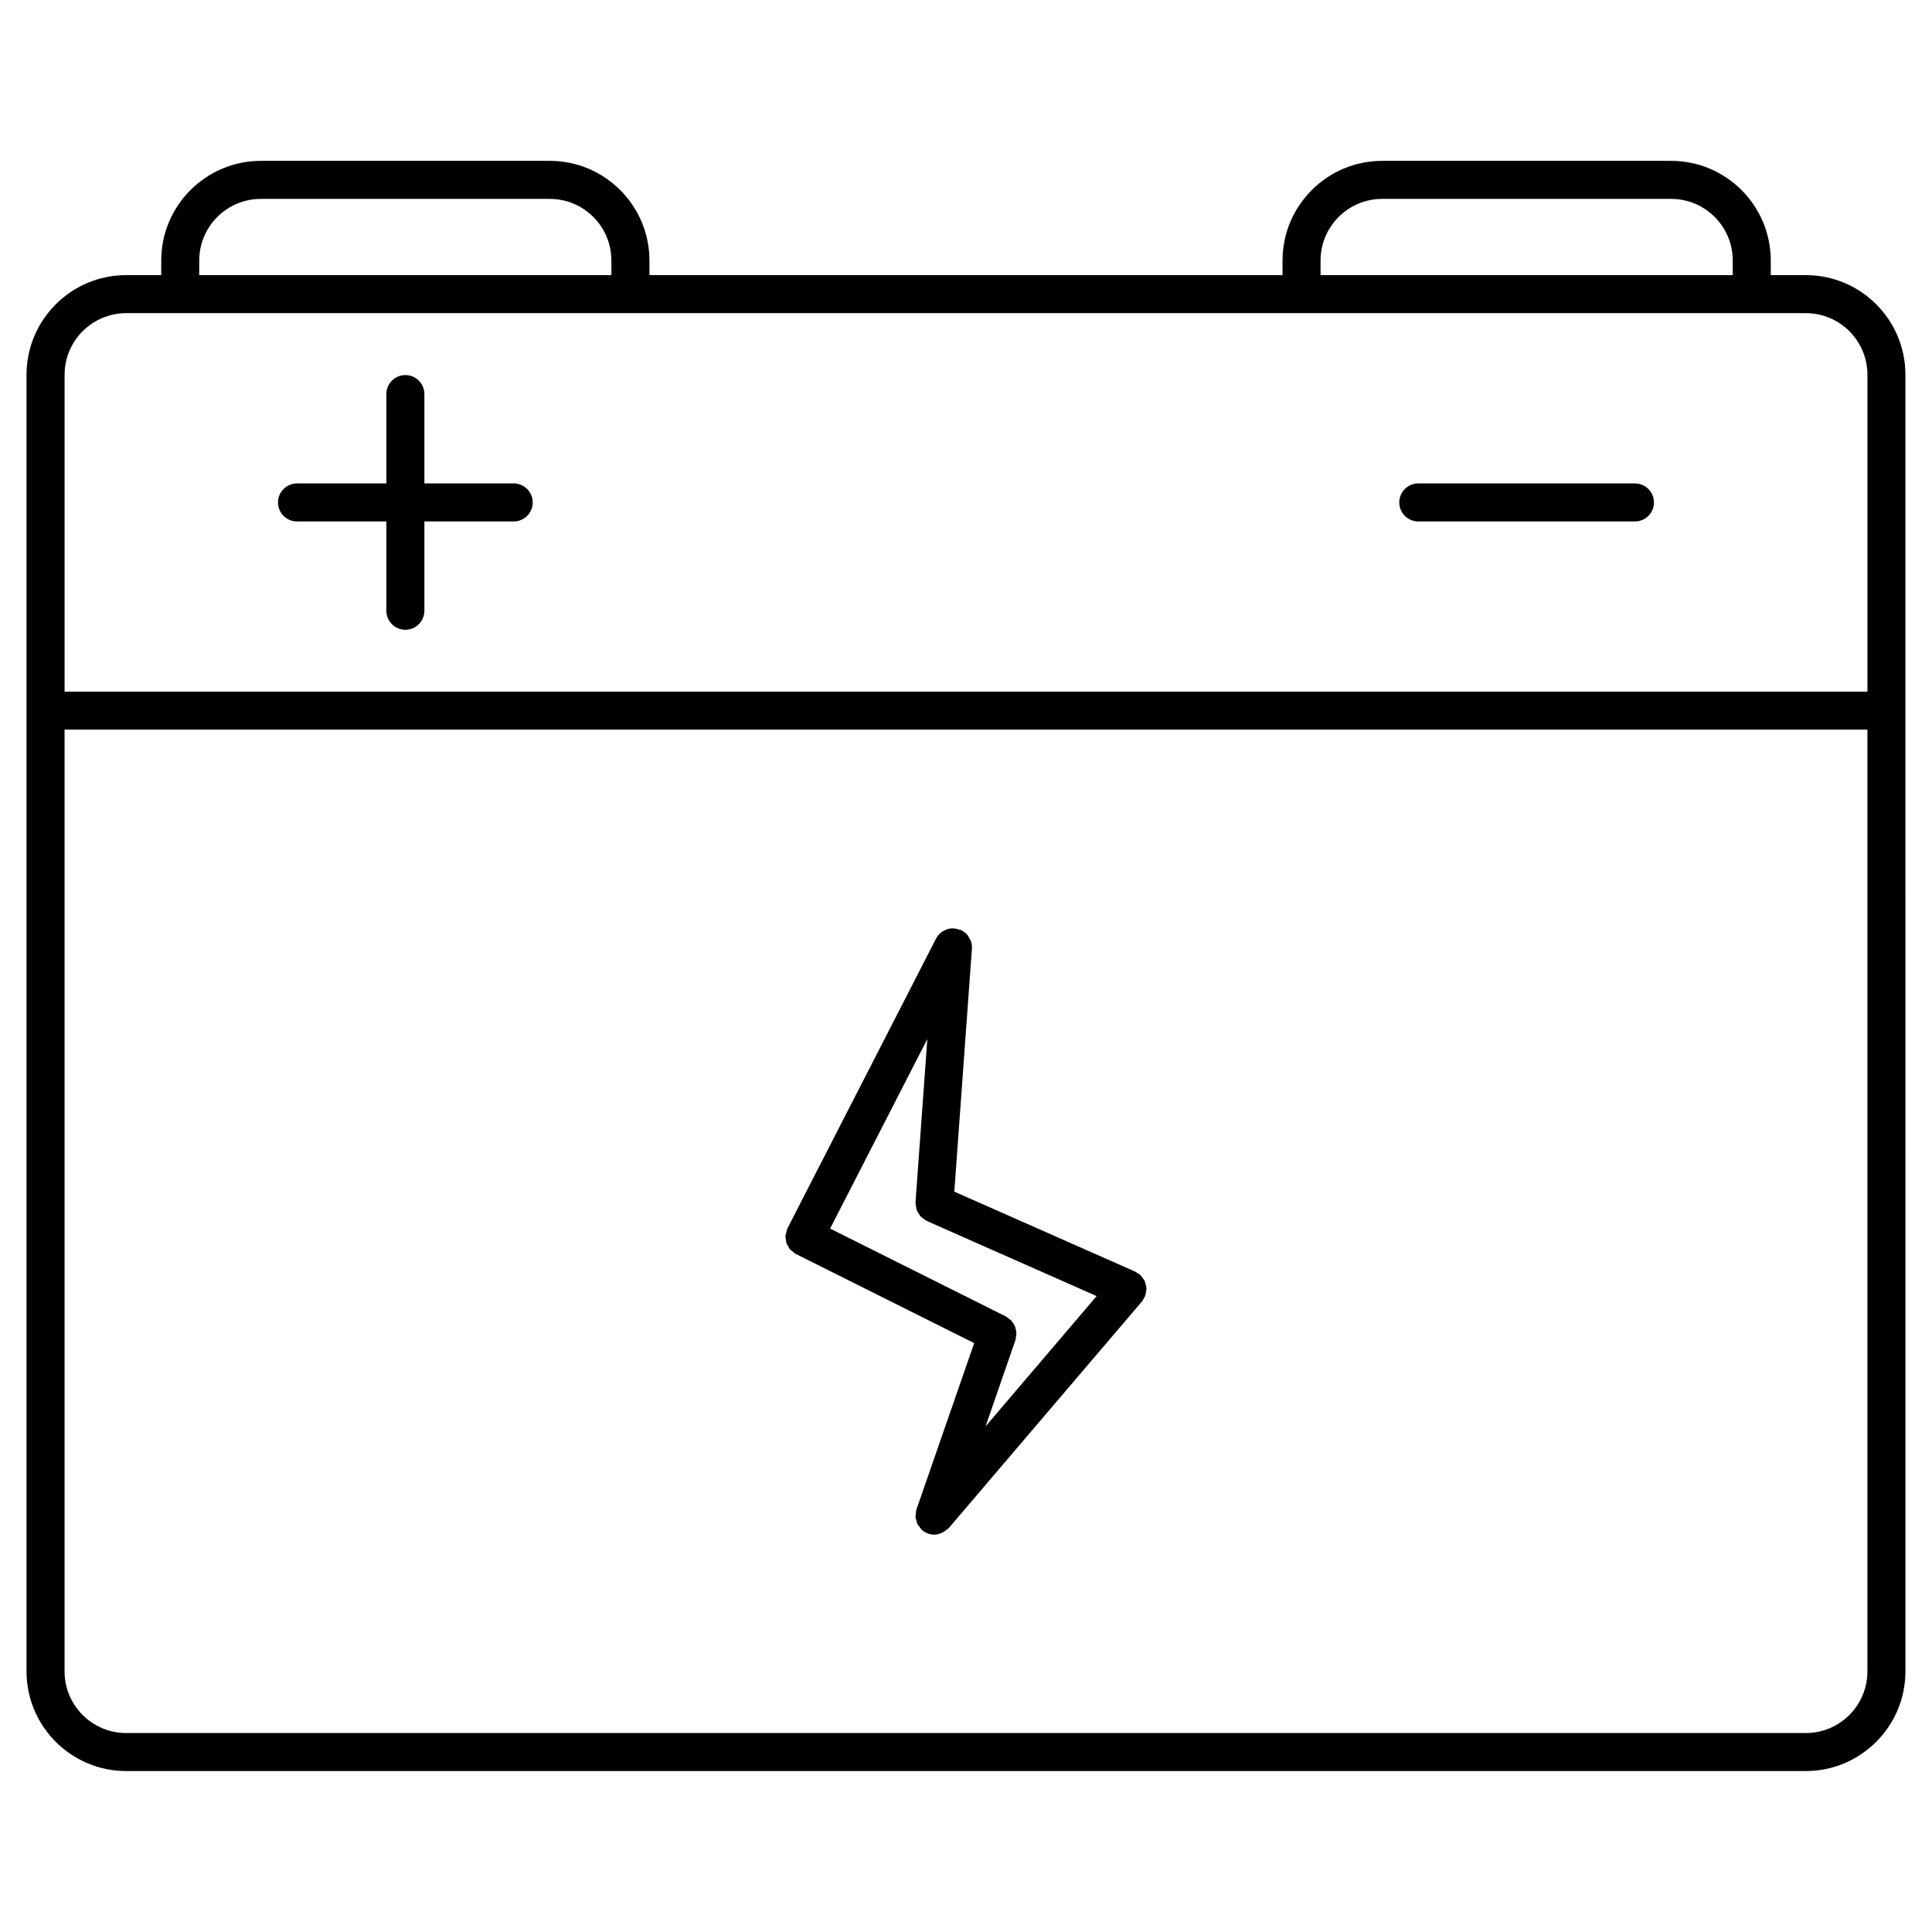
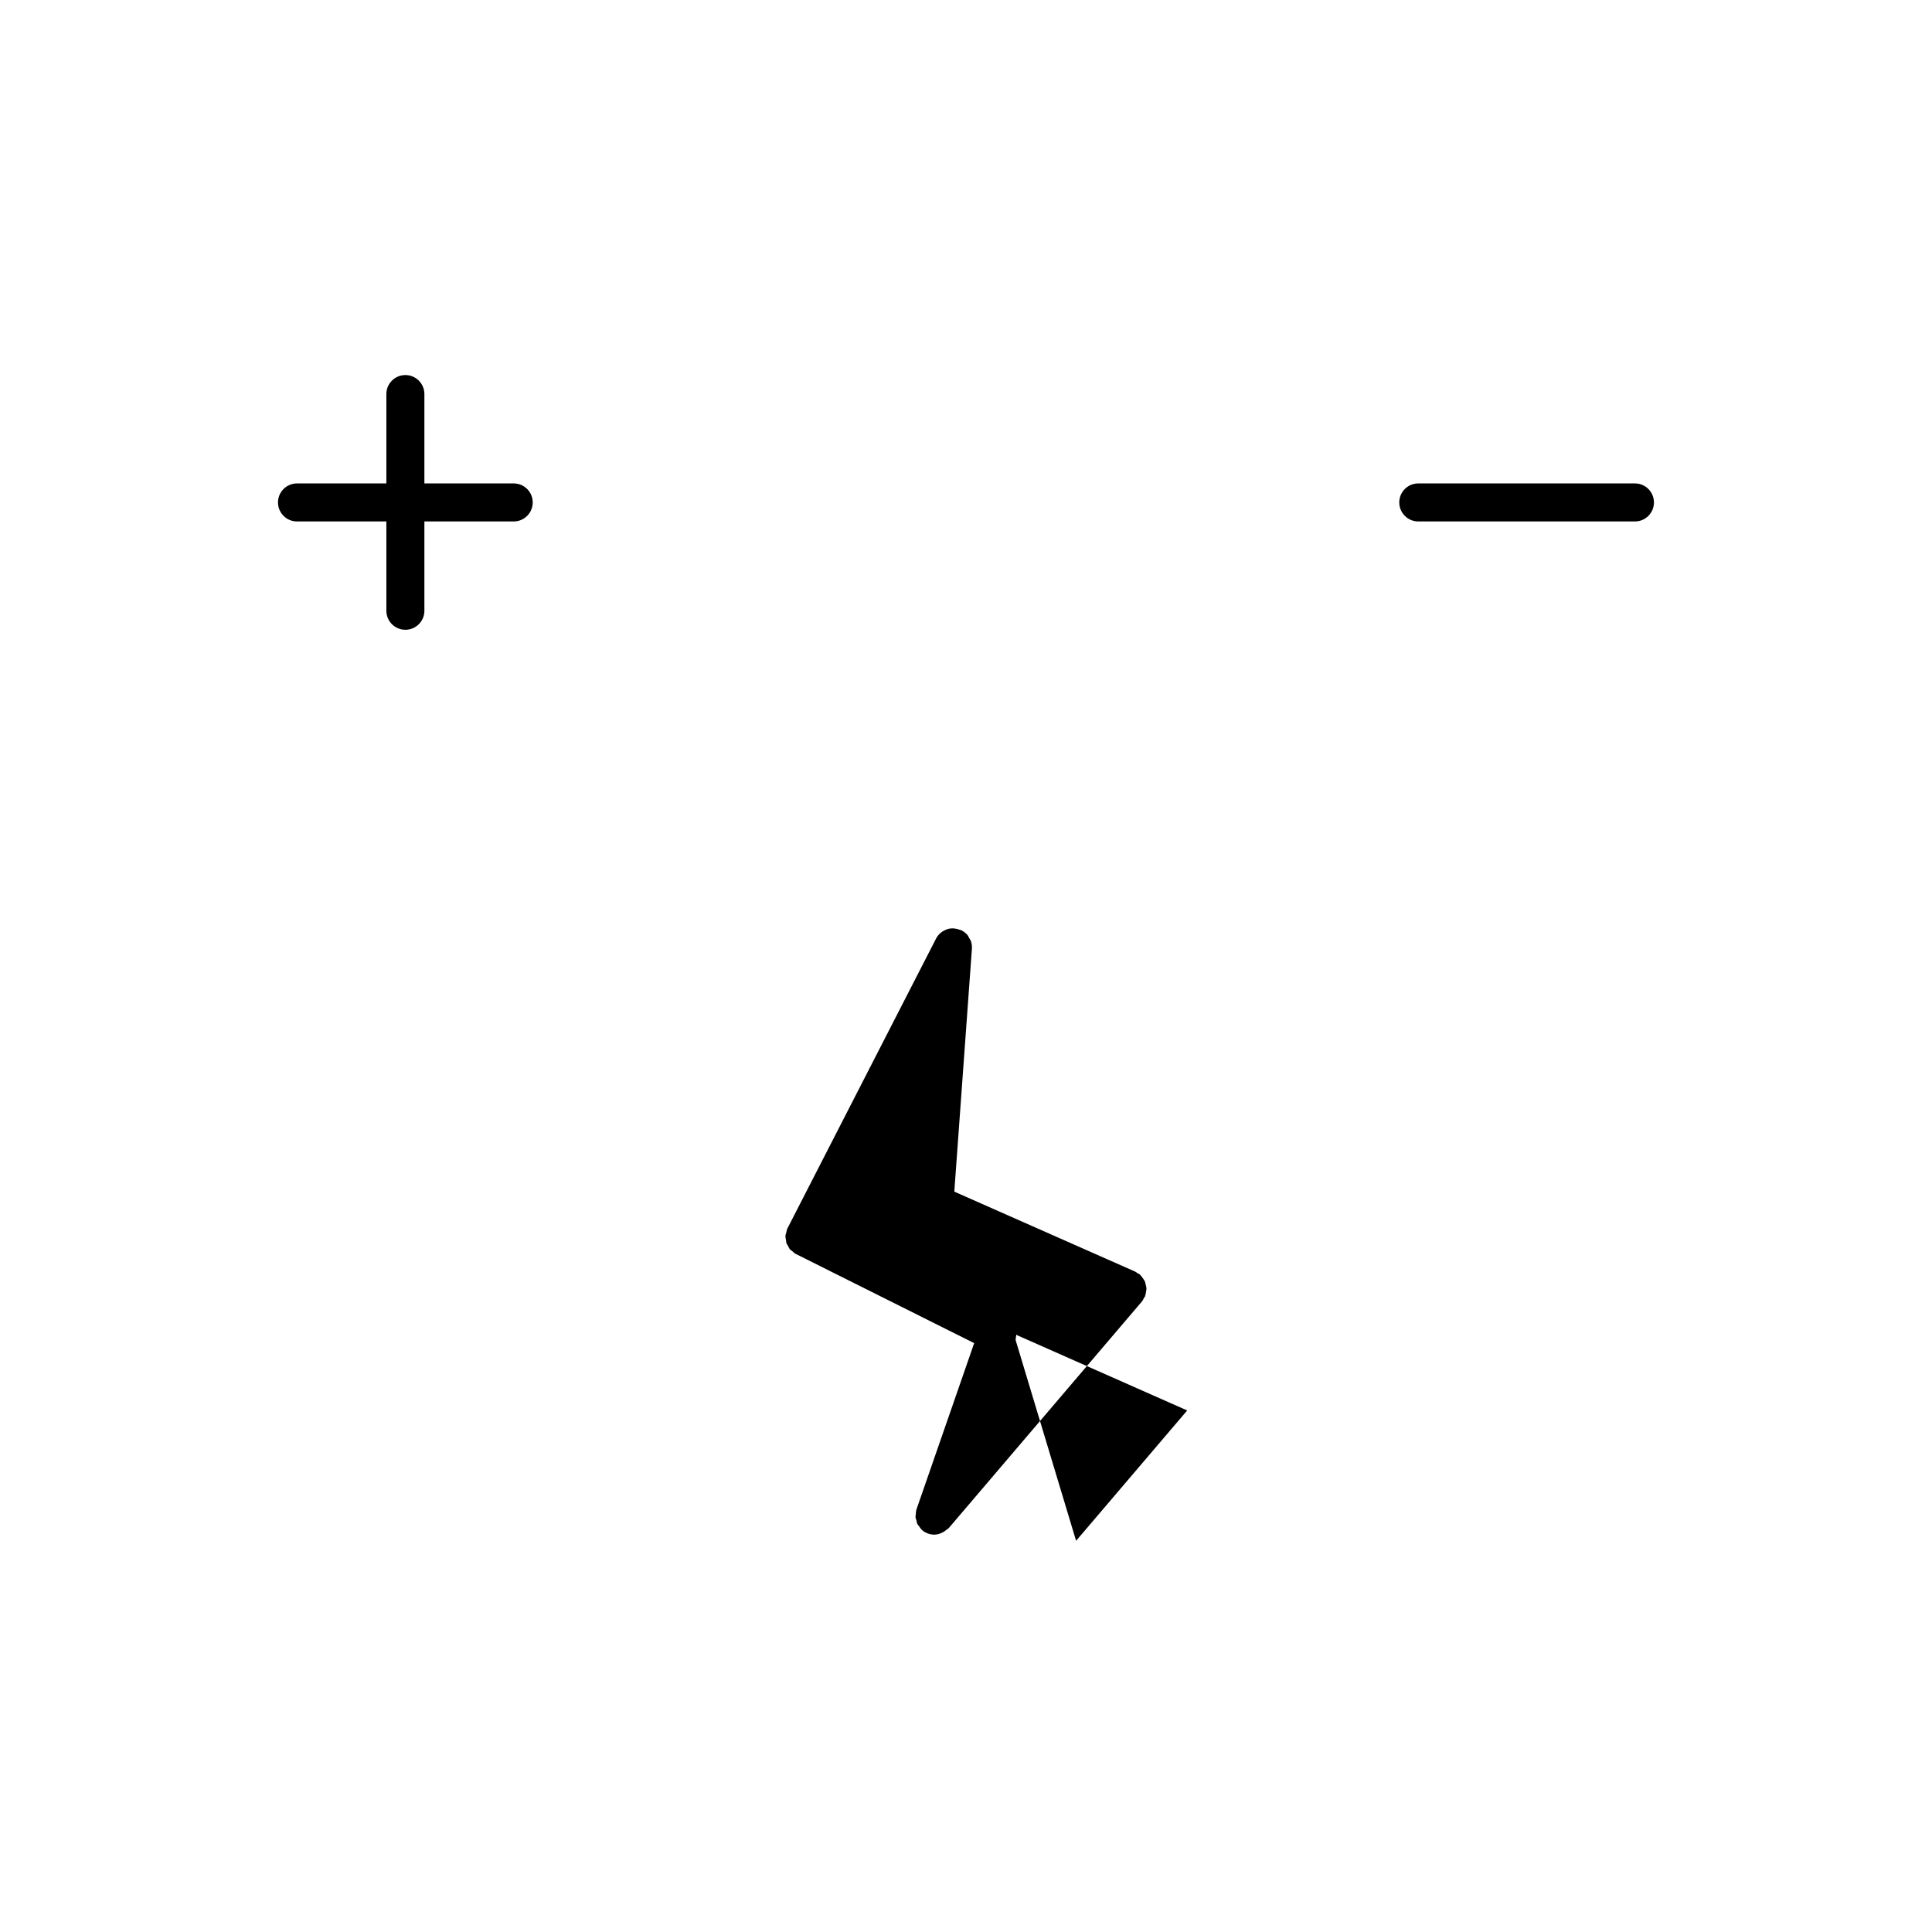
<svg xmlns="http://www.w3.org/2000/svg" fill="#000000" width="800px" height="800px" version="1.1" viewBox="144 144 512 512">
  <g>
-     <path d="m622.56 216.91h-9.289v-3.871c0-14.559-11.848-26.41-26.398-26.41h-76.578c-14.559 0-26.41 11.848-26.41 26.41v3.871h-167.78v-3.871c0-14.559-11.84-26.41-26.398-26.41h-76.57c-14.559 0-26.41 11.848-26.41 26.41v3.871h-9.289c-14.559 0-26.41 11.84-26.41 26.398v343.64c0 14.551 11.848 26.398 26.41 26.398h445.12c14.551 0 26.398-11.848 26.398-26.398l-0.004-343.64c0.012-14.559-11.836-26.398-26.387-26.398zm-128.6-3.871c0-9.008 7.336-16.332 16.332-16.332h76.578c9.008 0 16.324 7.324 16.324 16.332v3.871h-109.23zm-297.16 0c0-9.008 7.324-16.332 16.332-16.332h76.57c9.008 0 16.324 7.324 16.324 16.332v3.871h-109.23zm-19.355 13.949h445.12c9.008 0 16.324 7.324 16.324 16.324v83.984l-477.77-0.004v-83.984c0-8.996 7.324-16.32 16.332-16.32zm445.12 376.29h-445.12c-9.008 0-16.332-7.324-16.332-16.324v-249.59h477.77v249.59c0 9-7.328 16.324-16.324 16.324z" />
    <path d="m222.71 282.19h23.68v23.668c0 2.781 2.258 5.039 5.039 5.039s5.039-2.258 5.039-5.039v-23.668h23.668c2.781 0 5.039-2.258 5.039-5.039s-2.258-5.039-5.039-5.039h-23.668v-23.68c0-2.781-2.258-5.039-5.039-5.039s-5.039 2.258-5.039 5.039v23.68h-23.68c-2.781 0-5.039 2.258-5.039 5.039s2.25 5.039 5.039 5.039z" />
    <path d="m519.86 282.19h57.414c2.781 0 5.039-2.258 5.039-5.039s-2.258-5.039-5.039-5.039h-57.414c-2.781 0-5.039 2.258-5.039 5.039 0.004 2.781 2.258 5.039 5.039 5.039z" />
-     <path d="m447.82 485.43c-0.012-0.301-0.102-0.605-0.172-0.898-0.07-0.332-0.133-0.656-0.262-0.977-0.121-0.262-0.301-0.492-0.465-0.734-0.211-0.293-0.395-0.594-0.656-0.848-0.07-0.059-0.102-0.16-0.18-0.211-0.203-0.172-0.441-0.23-0.656-0.363-0.203-0.133-0.344-0.301-0.574-0.402l-47.953-21.199 4.664-64.375c0.051-0.664-0.039-1.328-0.242-1.953-0.109-0.324-0.312-0.586-0.473-0.867-0.16-0.273-0.262-0.574-0.473-0.828-0.402-0.473-0.898-0.855-1.449-1.16-0.031-0.012-0.039-0.051-0.082-0.059-0.152-0.082-0.332-0.082-0.492-0.141-1.117-0.434-2.309-0.516-3.394-0.152-0.039 0.012-0.082 0.051-0.133 0.07-1.148 0.422-2.156 1.23-2.762 2.398l-39.379 76.789c0 0.012 0 0.02-0.012 0.031s-0.012 0.012-0.012 0.02c-0.172 0.344-0.203 0.707-0.281 1.059-0.07 0.281-0.211 0.555-0.23 0.836-0.02 0.395 0.07 0.777 0.141 1.16 0.039 0.25 0.02 0.516 0.102 0.754 0.102 0.301 0.301 0.562 0.465 0.848 0.16 0.281 0.262 0.594 0.473 0.848 0.16 0.191 0.414 0.301 0.605 0.473 0.301 0.262 0.574 0.562 0.945 0.754 0.012 0 0.02 0 0.031 0.012l0.012 0.012 47.238 23.617-15.285 44.055c-0.012 0.02 0 0.051-0.012 0.07-0.141 0.422-0.152 0.855-0.18 1.301-0.012 0.211-0.09 0.434-0.07 0.645 0.02 0.324 0.16 0.637 0.25 0.945 0.082 0.312 0.109 0.637 0.25 0.918 0.102 0.211 0.281 0.363 0.422 0.555 0.23 0.352 0.465 0.715 0.785 1.008 0.02 0.02 0.02 0.039 0.039 0.059 0.484 0.414 1.02 0.707 1.582 0.906 0.012 0.012 0.02 0.02 0.031 0.02 0.543 0.191 1.109 0.273 1.652 0.273 0.906 0 1.762-0.324 2.551-0.805 0.223-0.141 0.395-0.281 0.594-0.453 0.223-0.18 0.492-0.281 0.684-0.516l51.195-60.055c0.242-0.281 0.352-0.637 0.523-0.945 0.059-0.121 0.203-0.172 0.242-0.281 0.039-0.09 0.031-0.18 0.059-0.25 0.133-0.344 0.18-0.676 0.223-1.039 0.059-0.328 0.133-0.621 0.121-0.922zm-34.691 13.633c0.082-0.223 0.051-0.465 0.09-0.684 0.07-0.324 0.141-0.637 0.141-0.977 0-0.324-0.07-0.637-0.133-0.957-0.059-0.312-0.121-0.613-0.242-0.918-0.121-0.293-0.281-0.562-0.473-0.836-0.172-0.262-0.332-0.523-0.562-0.754-0.23-0.242-0.516-0.422-0.805-0.625-0.191-0.133-0.312-0.301-0.523-0.414l-46.633-23.316 25.766-50.23-3.133 43.238c0 0.051 0.02 0.09 0.02 0.141-0.02 0.383 0.07 0.734 0.141 1.109 0.051 0.273 0.051 0.574 0.152 0.828 0.109 0.301 0.312 0.562 0.484 0.848 0.172 0.273 0.293 0.562 0.504 0.797 0.18 0.211 0.434 0.344 0.645 0.516 0.301 0.242 0.586 0.492 0.938 0.656 0.039 0.02 0.059 0.059 0.102 0.082l45.012 19.91-29.441 34.543z" />
+     <path d="m447.82 485.43c-0.012-0.301-0.102-0.605-0.172-0.898-0.07-0.332-0.133-0.656-0.262-0.977-0.121-0.262-0.301-0.492-0.465-0.734-0.211-0.293-0.395-0.594-0.656-0.848-0.07-0.059-0.102-0.16-0.18-0.211-0.203-0.172-0.441-0.23-0.656-0.363-0.203-0.133-0.344-0.301-0.574-0.402l-47.953-21.199 4.664-64.375c0.051-0.664-0.039-1.328-0.242-1.953-0.109-0.324-0.312-0.586-0.473-0.867-0.16-0.273-0.262-0.574-0.473-0.828-0.402-0.473-0.898-0.855-1.449-1.16-0.031-0.012-0.039-0.051-0.082-0.059-0.152-0.082-0.332-0.082-0.492-0.141-1.117-0.434-2.309-0.516-3.394-0.152-0.039 0.012-0.082 0.051-0.133 0.07-1.148 0.422-2.156 1.23-2.762 2.398l-39.379 76.789c0 0.012 0 0.02-0.012 0.031s-0.012 0.012-0.012 0.02c-0.172 0.344-0.203 0.707-0.281 1.059-0.07 0.281-0.211 0.555-0.23 0.836-0.02 0.395 0.07 0.777 0.141 1.16 0.039 0.25 0.02 0.516 0.102 0.754 0.102 0.301 0.301 0.562 0.465 0.848 0.16 0.281 0.262 0.594 0.473 0.848 0.16 0.191 0.414 0.301 0.605 0.473 0.301 0.262 0.574 0.562 0.945 0.754 0.012 0 0.02 0 0.031 0.012l0.012 0.012 47.238 23.617-15.285 44.055c-0.012 0.02 0 0.051-0.012 0.07-0.141 0.422-0.152 0.855-0.18 1.301-0.012 0.211-0.09 0.434-0.07 0.645 0.02 0.324 0.16 0.637 0.25 0.945 0.082 0.312 0.109 0.637 0.25 0.918 0.102 0.211 0.281 0.363 0.422 0.555 0.23 0.352 0.465 0.715 0.785 1.008 0.02 0.02 0.02 0.039 0.039 0.059 0.484 0.414 1.02 0.707 1.582 0.906 0.012 0.012 0.02 0.02 0.031 0.02 0.543 0.191 1.109 0.273 1.652 0.273 0.906 0 1.762-0.324 2.551-0.805 0.223-0.141 0.395-0.281 0.594-0.453 0.223-0.18 0.492-0.281 0.684-0.516l51.195-60.055c0.242-0.281 0.352-0.637 0.523-0.945 0.059-0.121 0.203-0.172 0.242-0.281 0.039-0.09 0.031-0.18 0.059-0.25 0.133-0.344 0.18-0.676 0.223-1.039 0.059-0.328 0.133-0.621 0.121-0.922zm-34.691 13.633c0.082-0.223 0.051-0.465 0.09-0.684 0.07-0.324 0.141-0.637 0.141-0.977 0-0.324-0.07-0.637-0.133-0.957-0.059-0.312-0.121-0.613-0.242-0.918-0.121-0.293-0.281-0.562-0.473-0.836-0.172-0.262-0.332-0.523-0.562-0.754-0.23-0.242-0.516-0.422-0.805-0.625-0.191-0.133-0.312-0.301-0.523-0.414c0 0.051 0.02 0.09 0.02 0.141-0.02 0.383 0.07 0.734 0.141 1.109 0.051 0.273 0.051 0.574 0.152 0.828 0.109 0.301 0.312 0.562 0.484 0.848 0.172 0.273 0.293 0.562 0.504 0.797 0.18 0.211 0.434 0.344 0.645 0.516 0.301 0.242 0.586 0.492 0.938 0.656 0.039 0.02 0.059 0.059 0.102 0.082l45.012 19.91-29.441 34.543z" />
  </g>
</svg>